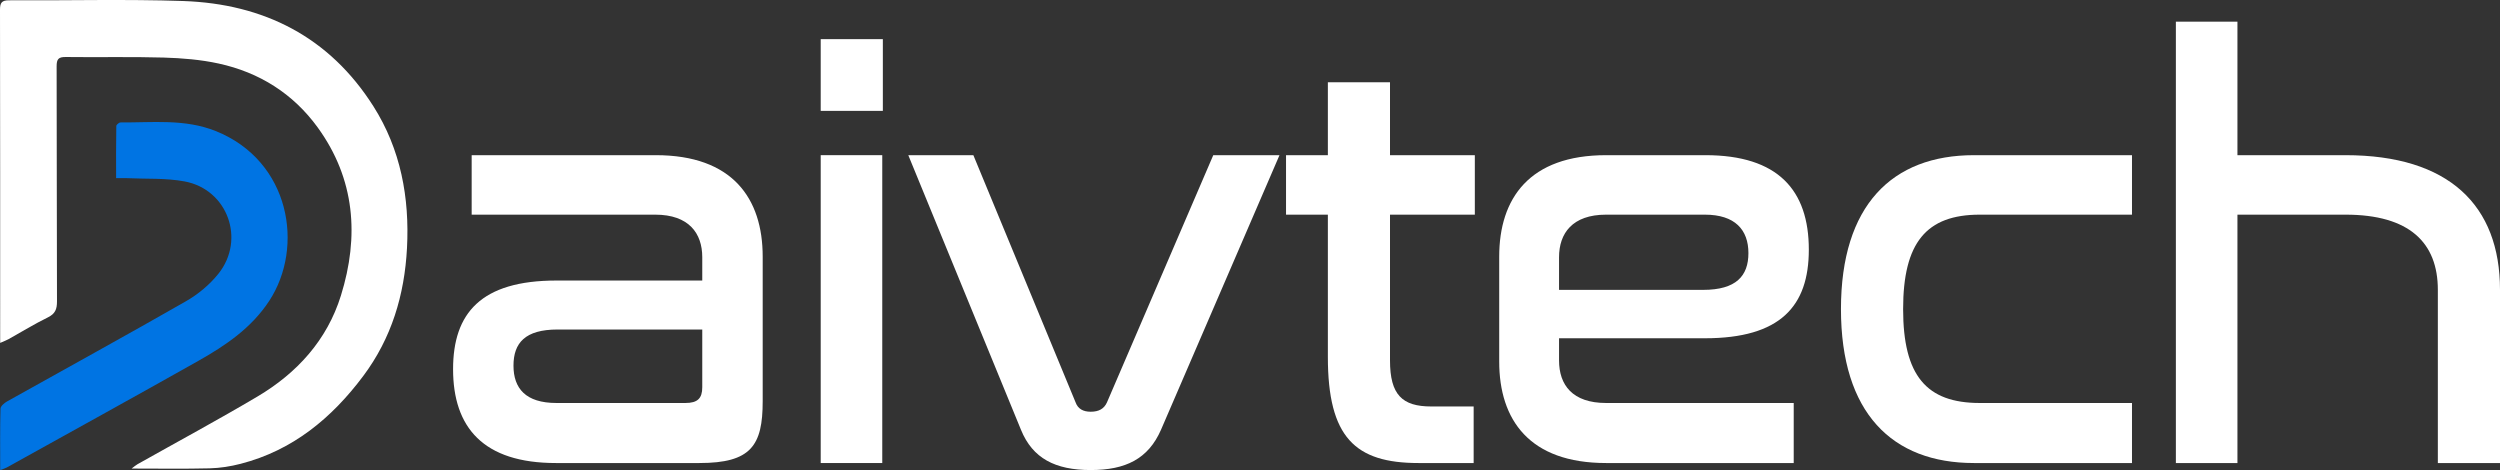
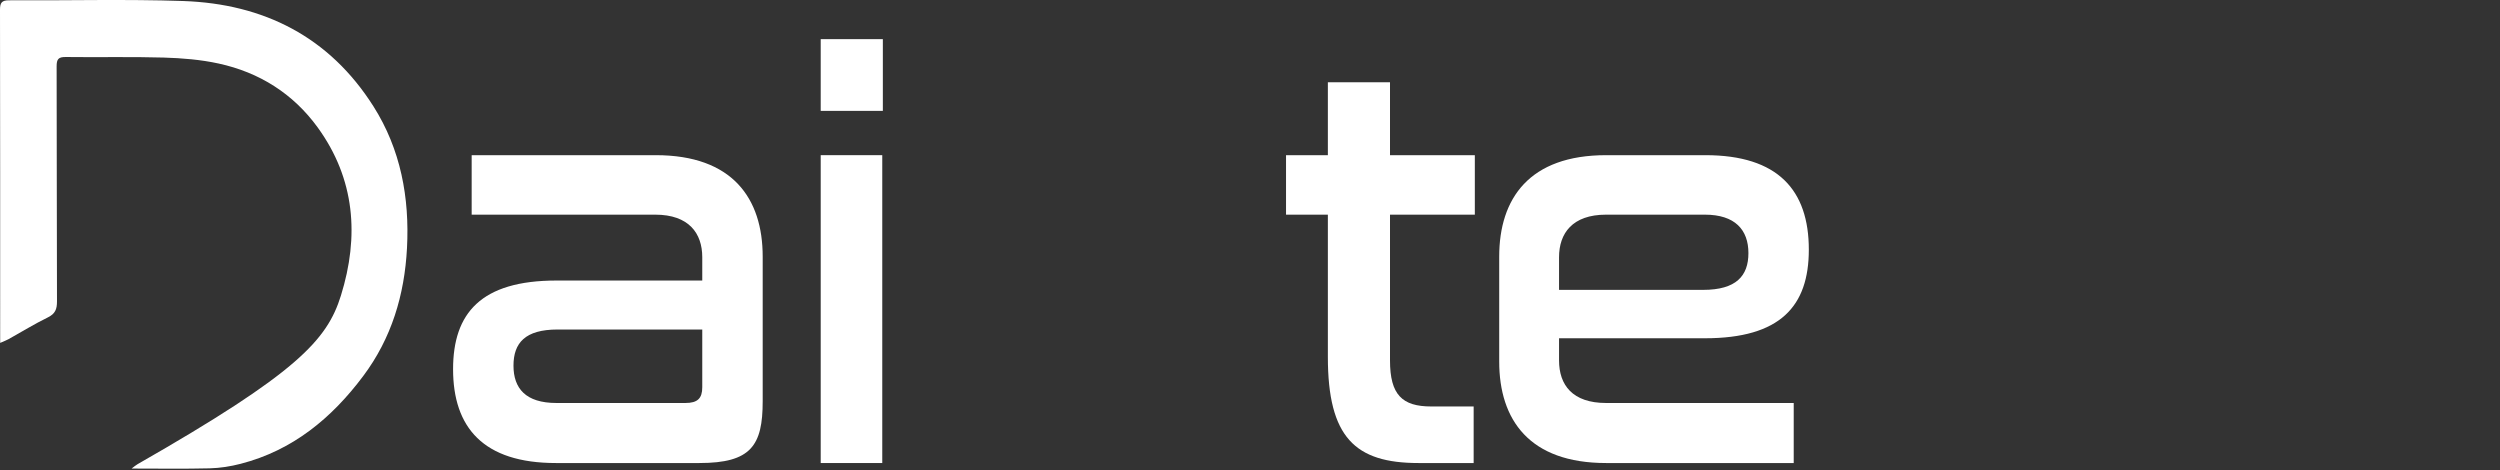
<svg xmlns="http://www.w3.org/2000/svg" width="117" height="22" viewBox="0 0 117 22" fill="none">
  <rect x="0" y="0" width="117" height="22" fill="#333333" stroke="none" />
  <path d="M22.074 7.262H30.692C34.28 7.262 35.694 9.282 35.694 12.01V18.778C35.694 20.852 35.15 21.67 32.73 21.67H26.016C22.618 21.67 21.204 20.006 21.204 17.277C21.204 14.657 22.509 13.129 26.043 13.129H32.866V12.038C32.866 10.919 32.241 10.046 30.664 10.046H22.074V7.262ZM32.078 18.86C32.649 18.86 32.866 18.641 32.866 18.123V15.421H26.097C24.575 15.421 24.031 16.049 24.031 17.113C24.031 18.177 24.602 18.86 26.043 18.86H32.078Z" fill="white" />
  <path d="M38.409 7.262H41.29V21.67H38.409V7.262ZM38.409 1.832H41.317V5.189H38.409V1.832Z" fill="white" />
-   <path d="M42.508 7.262H45.553L50.338 18.832C50.446 19.133 50.691 19.269 51.044 19.269C51.425 19.269 51.67 19.133 51.806 18.832L56.781 7.262H59.88L54.334 20.115C53.736 21.479 52.676 21.998 51.044 21.998C49.386 21.998 48.326 21.452 47.782 20.115L42.508 7.262Z" fill="white" />
  <path d="M60.186 7.262H62.144V3.851H65.052V7.262H69.022V10.046H65.052V16.868C65.052 18.478 65.623 19.023 66.983 19.023H68.967V21.67H66.385C63.421 21.67 62.144 20.47 62.144 16.704V10.046H60.186V7.262Z" fill="white" />
  <path d="M75.165 7.262H79.814C83.212 7.262 84.653 8.9 84.653 11.683C84.653 14.33 83.321 15.831 79.787 15.831H72.963V16.868C72.963 18.014 73.588 18.86 75.165 18.86H83.946V21.67H75.165C71.577 21.67 70.163 19.651 70.163 16.922V12.01C70.163 9.282 71.577 7.262 75.165 7.262ZM72.963 12.038V13.566H79.705C81.255 13.566 81.826 12.911 81.826 11.847C81.826 10.755 81.2 10.046 79.787 10.046H75.165C73.588 10.046 72.963 10.919 72.963 12.038Z" fill="white" />
-   <path d="M92.382 7.262H99.777V10.046H92.654C90.153 10.046 89.066 11.355 89.066 14.466C89.066 17.577 90.153 18.86 92.654 18.86H99.777V21.67H92.382C88.549 21.67 86.157 19.323 86.157 14.466C86.157 9.609 88.549 7.262 92.382 7.262Z" fill="white" />
-   <path d="M101.831 1.014H104.712V7.262H109.769C114.608 7.262 117 9.609 117 13.566V21.67H114.091V13.566C114.091 11.355 112.759 10.046 109.769 10.046H104.712V21.67H101.831V1.014Z" fill="white" />
-   <path d="M0.008 16.048C0.008 15.839 0.008 15.712 0.008 15.585C0.008 10.545 0.01 5.504 5.68859e-06 0.464C-0.001 0.131 0.078 0.012 0.428 0.014C3.146 0.03 5.866 -0.046 8.581 0.048C12.347 0.18 15.415 1.725 17.476 4.975C18.753 6.989 19.172 9.247 19.047 11.615C18.931 13.807 18.323 15.832 16.996 17.602C15.519 19.574 13.697 21.077 11.266 21.705C10.793 21.828 10.298 21.906 9.811 21.918C8.622 21.948 7.433 21.928 6.158 21.928C6.287 21.832 6.356 21.77 6.434 21.726C8.307 20.672 10.201 19.653 12.05 18.557C13.901 17.459 15.307 15.918 15.955 13.833C16.818 11.062 16.62 8.379 14.867 5.963C13.717 4.38 12.136 3.388 10.236 2.974C9.396 2.79 8.522 2.72 7.661 2.694C6.134 2.649 4.607 2.688 3.08 2.668C2.734 2.663 2.649 2.768 2.65 3.108C2.663 6.772 2.652 10.435 2.667 14.099C2.669 14.468 2.586 14.685 2.238 14.855C1.611 15.162 1.014 15.531 0.403 15.871C0.303 15.927 0.195 15.966 0.008 16.048Z" fill="white" />
-   <path d="M0.009 22C0.009 20.995 -0.002 20.061 0.023 19.128C0.026 19.011 0.198 18.861 0.327 18.789C3.118 17.226 5.923 15.691 8.698 14.101C9.269 13.775 9.814 13.322 10.224 12.808C11.5 11.207 10.652 8.87 8.648 8.492C7.769 8.326 6.847 8.381 5.945 8.338C5.793 8.331 5.64 8.338 5.434 8.338C5.434 7.499 5.429 6.698 5.443 5.897C5.444 5.838 5.573 5.729 5.642 5.73C7.136 5.741 8.646 5.553 10.093 6.132C13.588 7.531 14.252 11.565 12.598 14.084C11.762 15.357 10.556 16.17 9.278 16.891C6.3 18.57 3.305 20.219 0.317 21.878C0.242 21.92 0.157 21.942 0.009 22Z" fill="#0074E3" />
+   <path d="M0.008 16.048C0.008 15.839 0.008 15.712 0.008 15.585C0.008 10.545 0.01 5.504 5.68859e-06 0.464C-0.001 0.131 0.078 0.012 0.428 0.014C3.146 0.03 5.866 -0.046 8.581 0.048C12.347 0.18 15.415 1.725 17.476 4.975C18.753 6.989 19.172 9.247 19.047 11.615C18.931 13.807 18.323 15.832 16.996 17.602C15.519 19.574 13.697 21.077 11.266 21.705C10.793 21.828 10.298 21.906 9.811 21.918C8.622 21.948 7.433 21.928 6.158 21.928C6.287 21.832 6.356 21.77 6.434 21.726C13.901 17.459 15.307 15.918 15.955 13.833C16.818 11.062 16.62 8.379 14.867 5.963C13.717 4.38 12.136 3.388 10.236 2.974C9.396 2.79 8.522 2.72 7.661 2.694C6.134 2.649 4.607 2.688 3.08 2.668C2.734 2.663 2.649 2.768 2.65 3.108C2.663 6.772 2.652 10.435 2.667 14.099C2.669 14.468 2.586 14.685 2.238 14.855C1.611 15.162 1.014 15.531 0.403 15.871C0.303 15.927 0.195 15.966 0.008 16.048Z" fill="white" />
</svg>